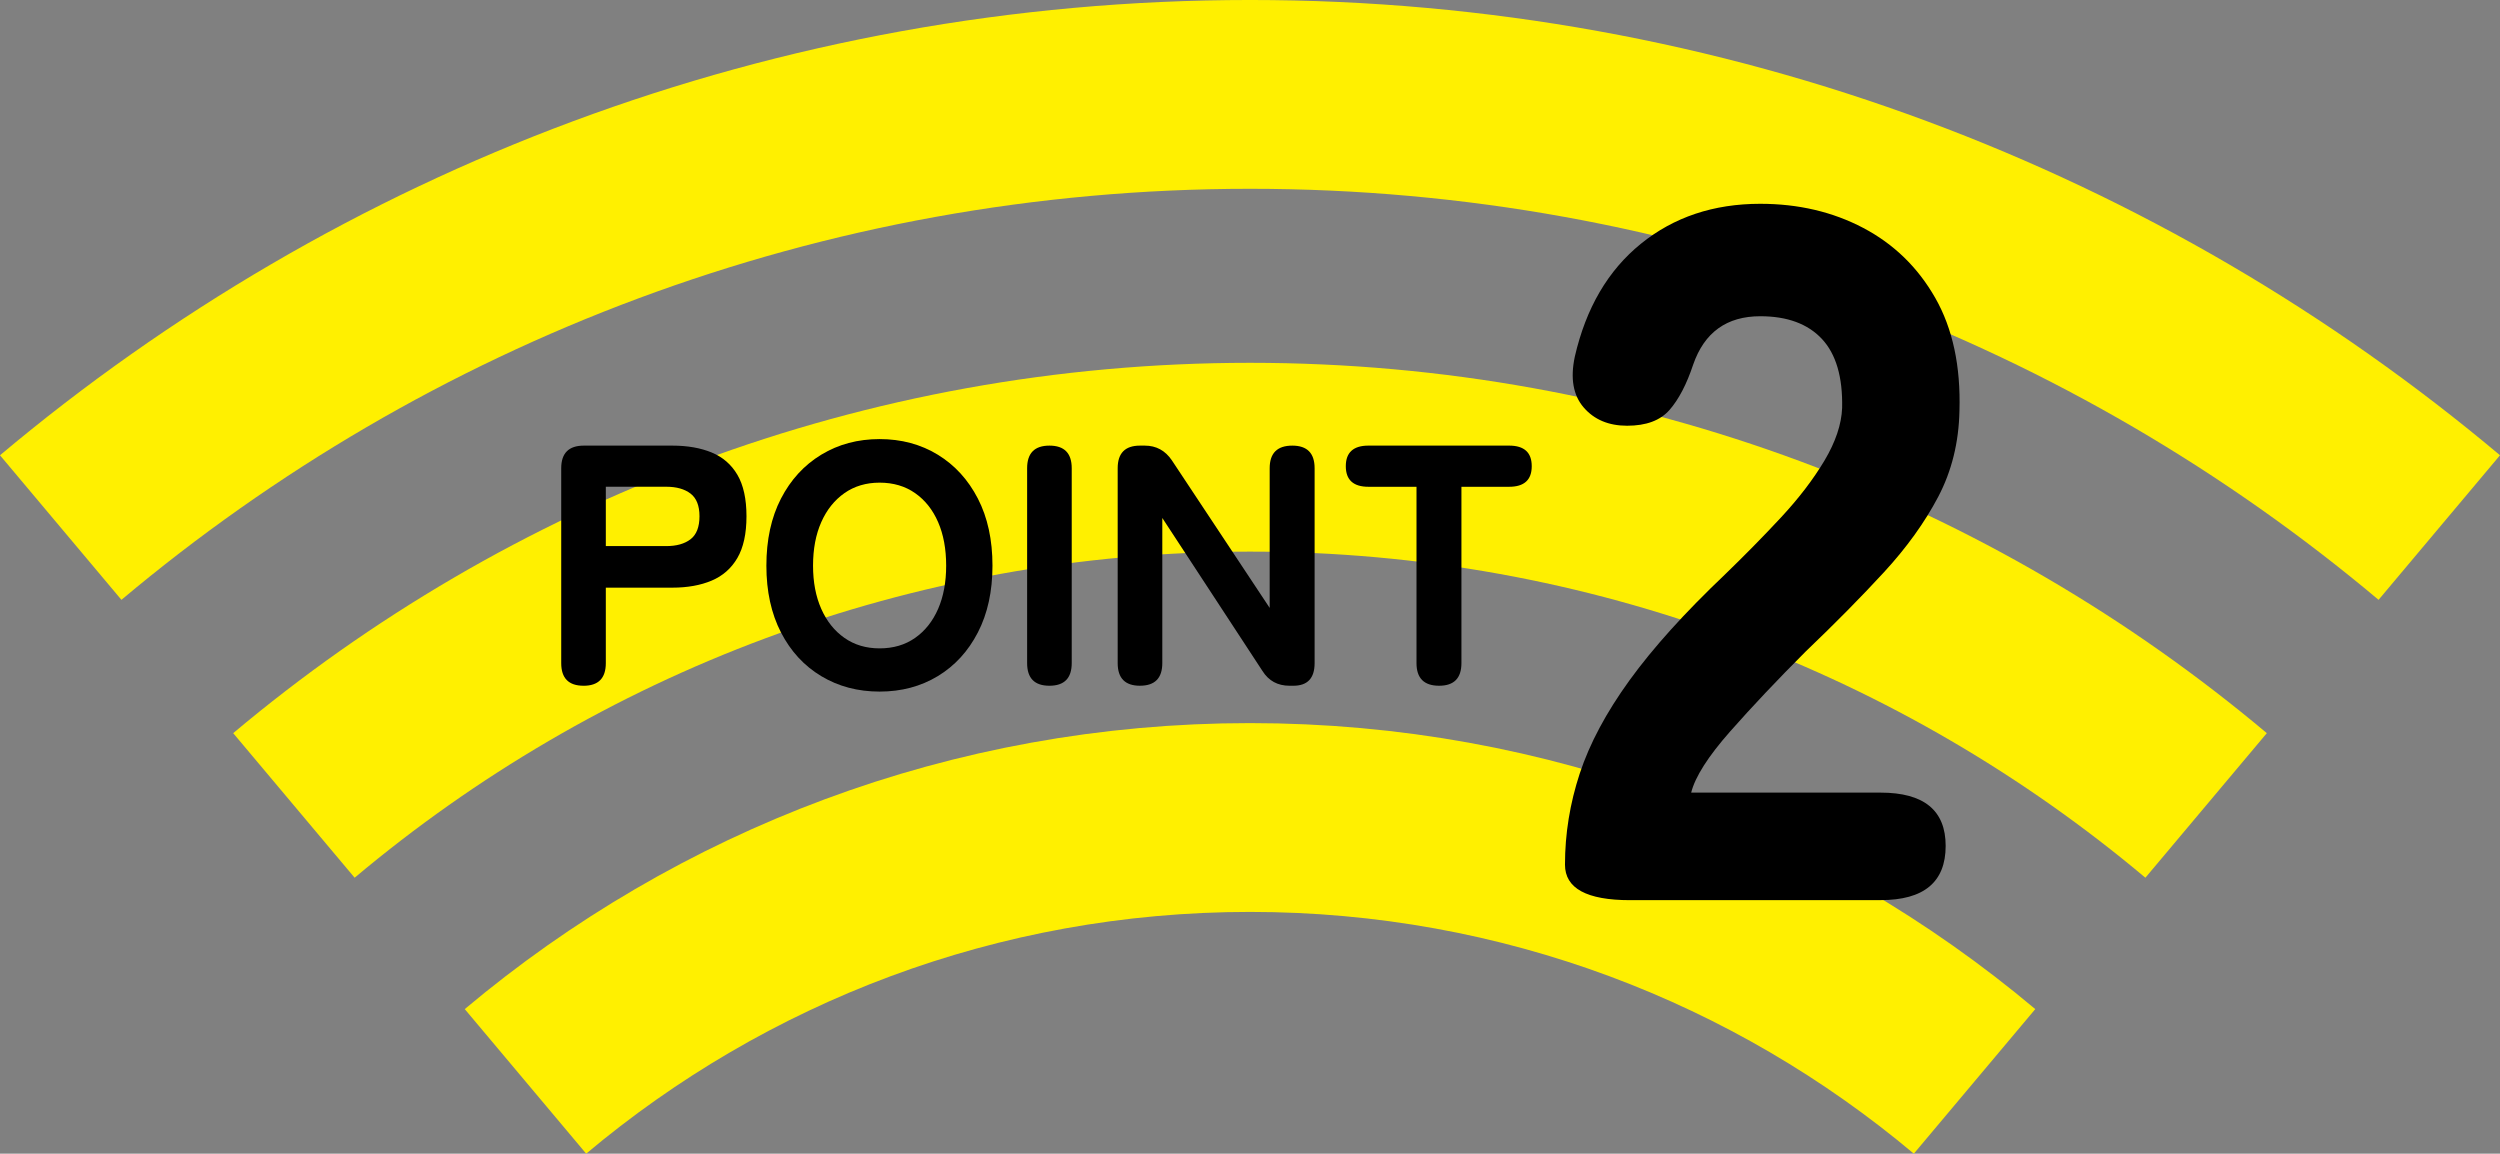
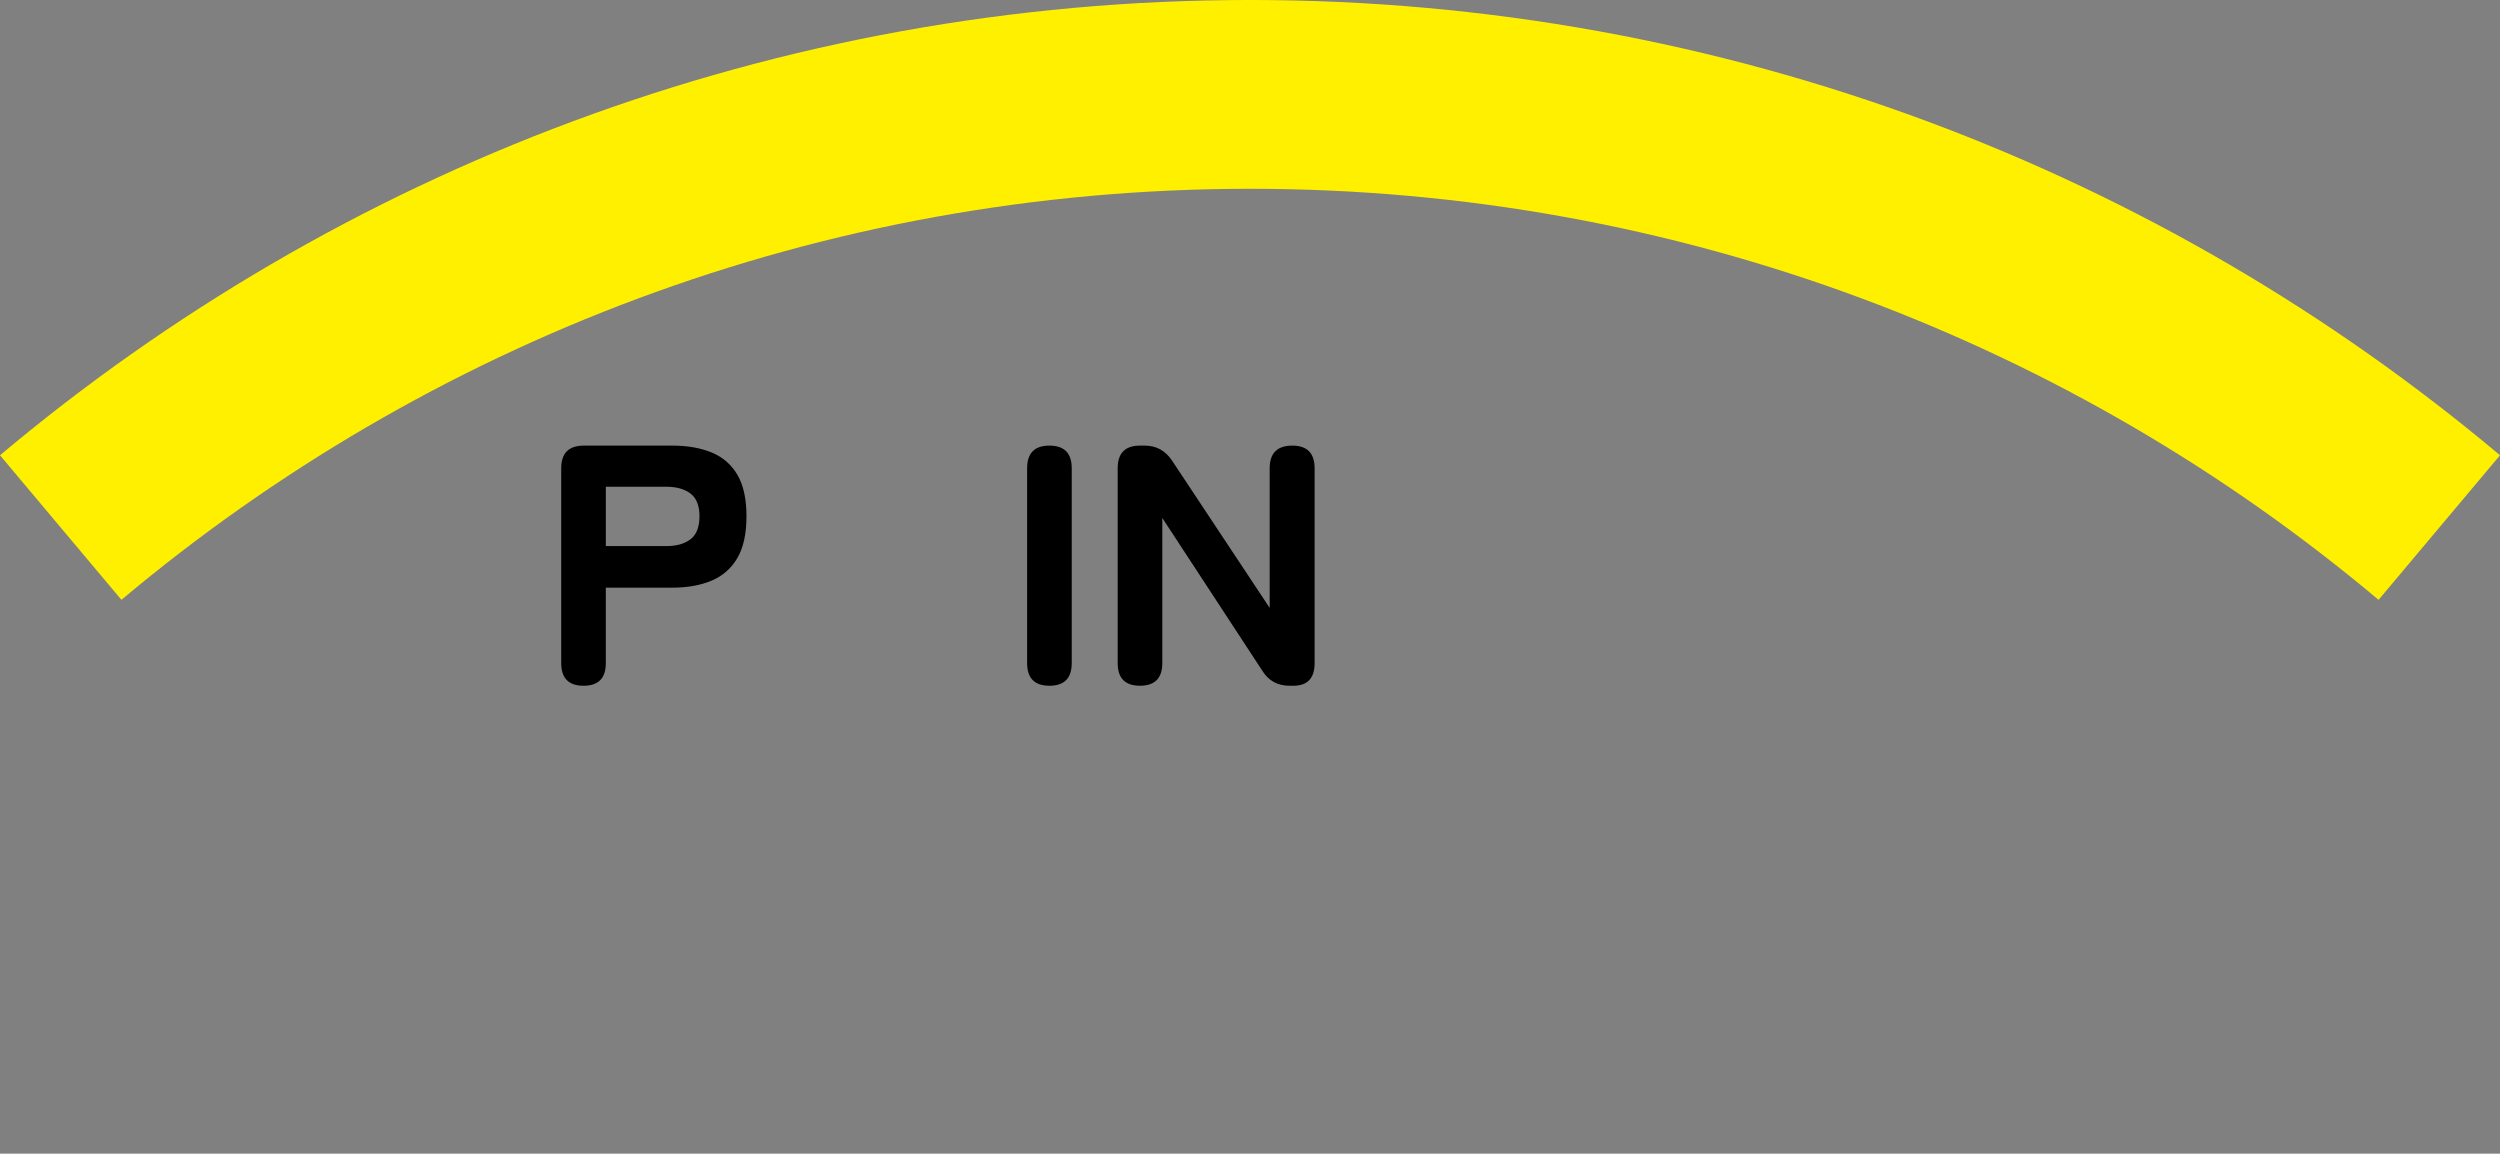
<svg xmlns="http://www.w3.org/2000/svg" id="_レイヤー_2" data-name="レイヤー 2" width="110.763" height="51.114" viewBox="0 0 110.763 51.114">
  <rect x="0" y="0" width="110.763" height="51.114" fill="#808080" stroke="none" />
  <defs>
    <style>
      .cls-1 {
        fill: none;
        stroke: #fff000;
        stroke-miterlimit: 10;
        stroke-width: 8.365px;
      }
    </style>
  </defs>
  <g id="_レイヤー_1-2" data-name="レイヤー 1">
    <g>
      <g>
        <path class="cls-1" d="M108.073,23.373C93.822,11.402,75.448,4.182,55.382,4.182S16.941,11.402,2.69,23.373" />
-         <path class="cls-1" d="M97.742,35.685c-11.456-9.623-26.228-15.428-42.36-15.428s-30.904,5.804-42.36,15.428" />
-         <path class="cls-1" d="M87.483,47.911c-8.682-7.293-19.876-11.691-32.101-11.691s-23.419,4.399-32.101,11.691" />
      </g>
      <g>
        <path d="M25.853,30.382c-.659,0-.988-.334-.988-1.003v-8.633c0-.669,.334-1.003,1.003-1.003h3.922c.668,0,1.249,.102,1.74,.304,.491,.203,.872,.532,1.14,.988,.268,.456,.403,1.069,.403,1.839s-.135,1.386-.403,1.847c-.269,.461-.649,.796-1.14,1.003-.492,.208-1.072,.312-1.74,.312h-2.949v3.344c0,.669-.33,1.003-.988,1.003Zm.988-6.187h2.675c.456,0,.816-.101,1.08-.304,.263-.203,.395-.542,.395-1.019,0-.466-.132-.8-.395-1.003-.264-.202-.624-.304-1.08-.304h-2.675v2.629Z" />
-         <path d="M38.971,30.641c-.963,0-1.824-.228-2.584-.684s-1.355-1.102-1.786-1.938-.646-1.821-.646-2.956c0-1.145,.215-2.136,.646-2.972s1.026-1.484,1.786-1.946c.76-.461,1.621-.691,2.584-.691,.962,0,1.821,.23,2.577,.691,.754,.461,1.347,1.11,1.778,1.946,.431,.836,.646,1.827,.646,2.972,0,1.135-.215,2.12-.646,2.956-.431,.836-1.024,1.482-1.778,1.938-.755,.456-1.614,.684-2.577,.684Zm0-1.915c.608,0,1.132-.154,1.573-.464,.441-.309,.78-.737,1.019-1.284,.238-.547,.357-1.186,.357-1.915,0-.74-.119-1.383-.357-1.931-.238-.547-.578-.975-1.019-1.284s-.965-.464-1.573-.464c-.598,0-1.117,.155-1.558,.464-.44,.309-.783,.737-1.026,1.284-.243,.547-.365,1.191-.365,1.931,0,.729,.122,1.368,.365,1.915s.585,.976,1.026,1.284c.441,.31,.96,.464,1.558,.464Z" />
        <path d="M46.495,30.382c-.659,0-.988-.334-.988-1.003v-8.633c0-.669,.329-1.003,.988-1.003s.988,.334,.988,1.003v8.633c0,.669-.33,1.003-.988,1.003Z" />
        <path d="M50.507,30.382c-.659,0-.988-.334-.988-1.003v-8.633c0-.669,.329-1.003,.988-1.003h.213c.506,0,.907,.218,1.201,.654l4.332,6.536v-6.187c0-.669,.334-1.003,1.003-1.003,.658,0,.988,.334,.988,1.003v8.633c0,.669-.314,1.003-.942,1.003h-.167c-.527,0-.927-.218-1.201-.654l-4.438-6.779v6.429c0,.669-.33,1.003-.988,1.003Z" />
-         <path d="M63.761,30.382c-.669,0-1.003-.334-1.003-1.003v-7.812h-2.128c-.669,0-1.004-.304-1.004-.912s.335-.912,1.004-.912h6.231c.669,0,1.003,.304,1.003,.912s-.334,.912-1.003,.912h-2.112v7.812c0,.669-.33,1.003-.988,1.003Z" />
-         <path d="M72.221,39.882c-1.923,0-2.884-.524-2.884-1.573,0-1.369,.219-2.716,.655-4.042,.438-1.326,1.173-2.702,2.207-4.13,1.034-1.427,2.439-2.986,4.217-4.676,.874-.845,1.704-1.689,2.491-2.535,.786-.845,1.427-1.683,1.923-2.513,.495-.831,.757-1.609,.786-2.338,.029-1.369-.27-2.389-.896-3.059-.627-.67-1.537-1.005-2.731-1.005-1.485,0-2.477,.714-2.972,2.142-.291,.874-.641,1.544-1.049,2.01-.408,.466-1.034,.699-1.879,.699-.815,0-1.457-.269-1.923-.809-.466-.539-.598-1.289-.394-2.25,.495-2.156,1.472-3.824,2.929-5.004,1.456-1.18,3.219-1.77,5.287-1.77,1.689,0,3.212,.357,4.566,1.07,1.355,.714,2.418,1.748,3.19,3.103,.771,1.354,1.129,3.022,1.07,5.003-.029,1.398-.343,2.666-.939,3.802-.597,1.136-1.398,2.251-2.403,3.343s-2.163,2.266-3.474,3.518c-1.253,1.253-2.367,2.433-3.344,3.54-.976,1.107-1.551,2.01-1.726,2.709h8.391c1.923,0,2.884,.787,2.884,2.36,0,1.603-.961,2.403-2.884,2.403h-11.101Z" />
      </g>
    </g>
  </g>
</svg>